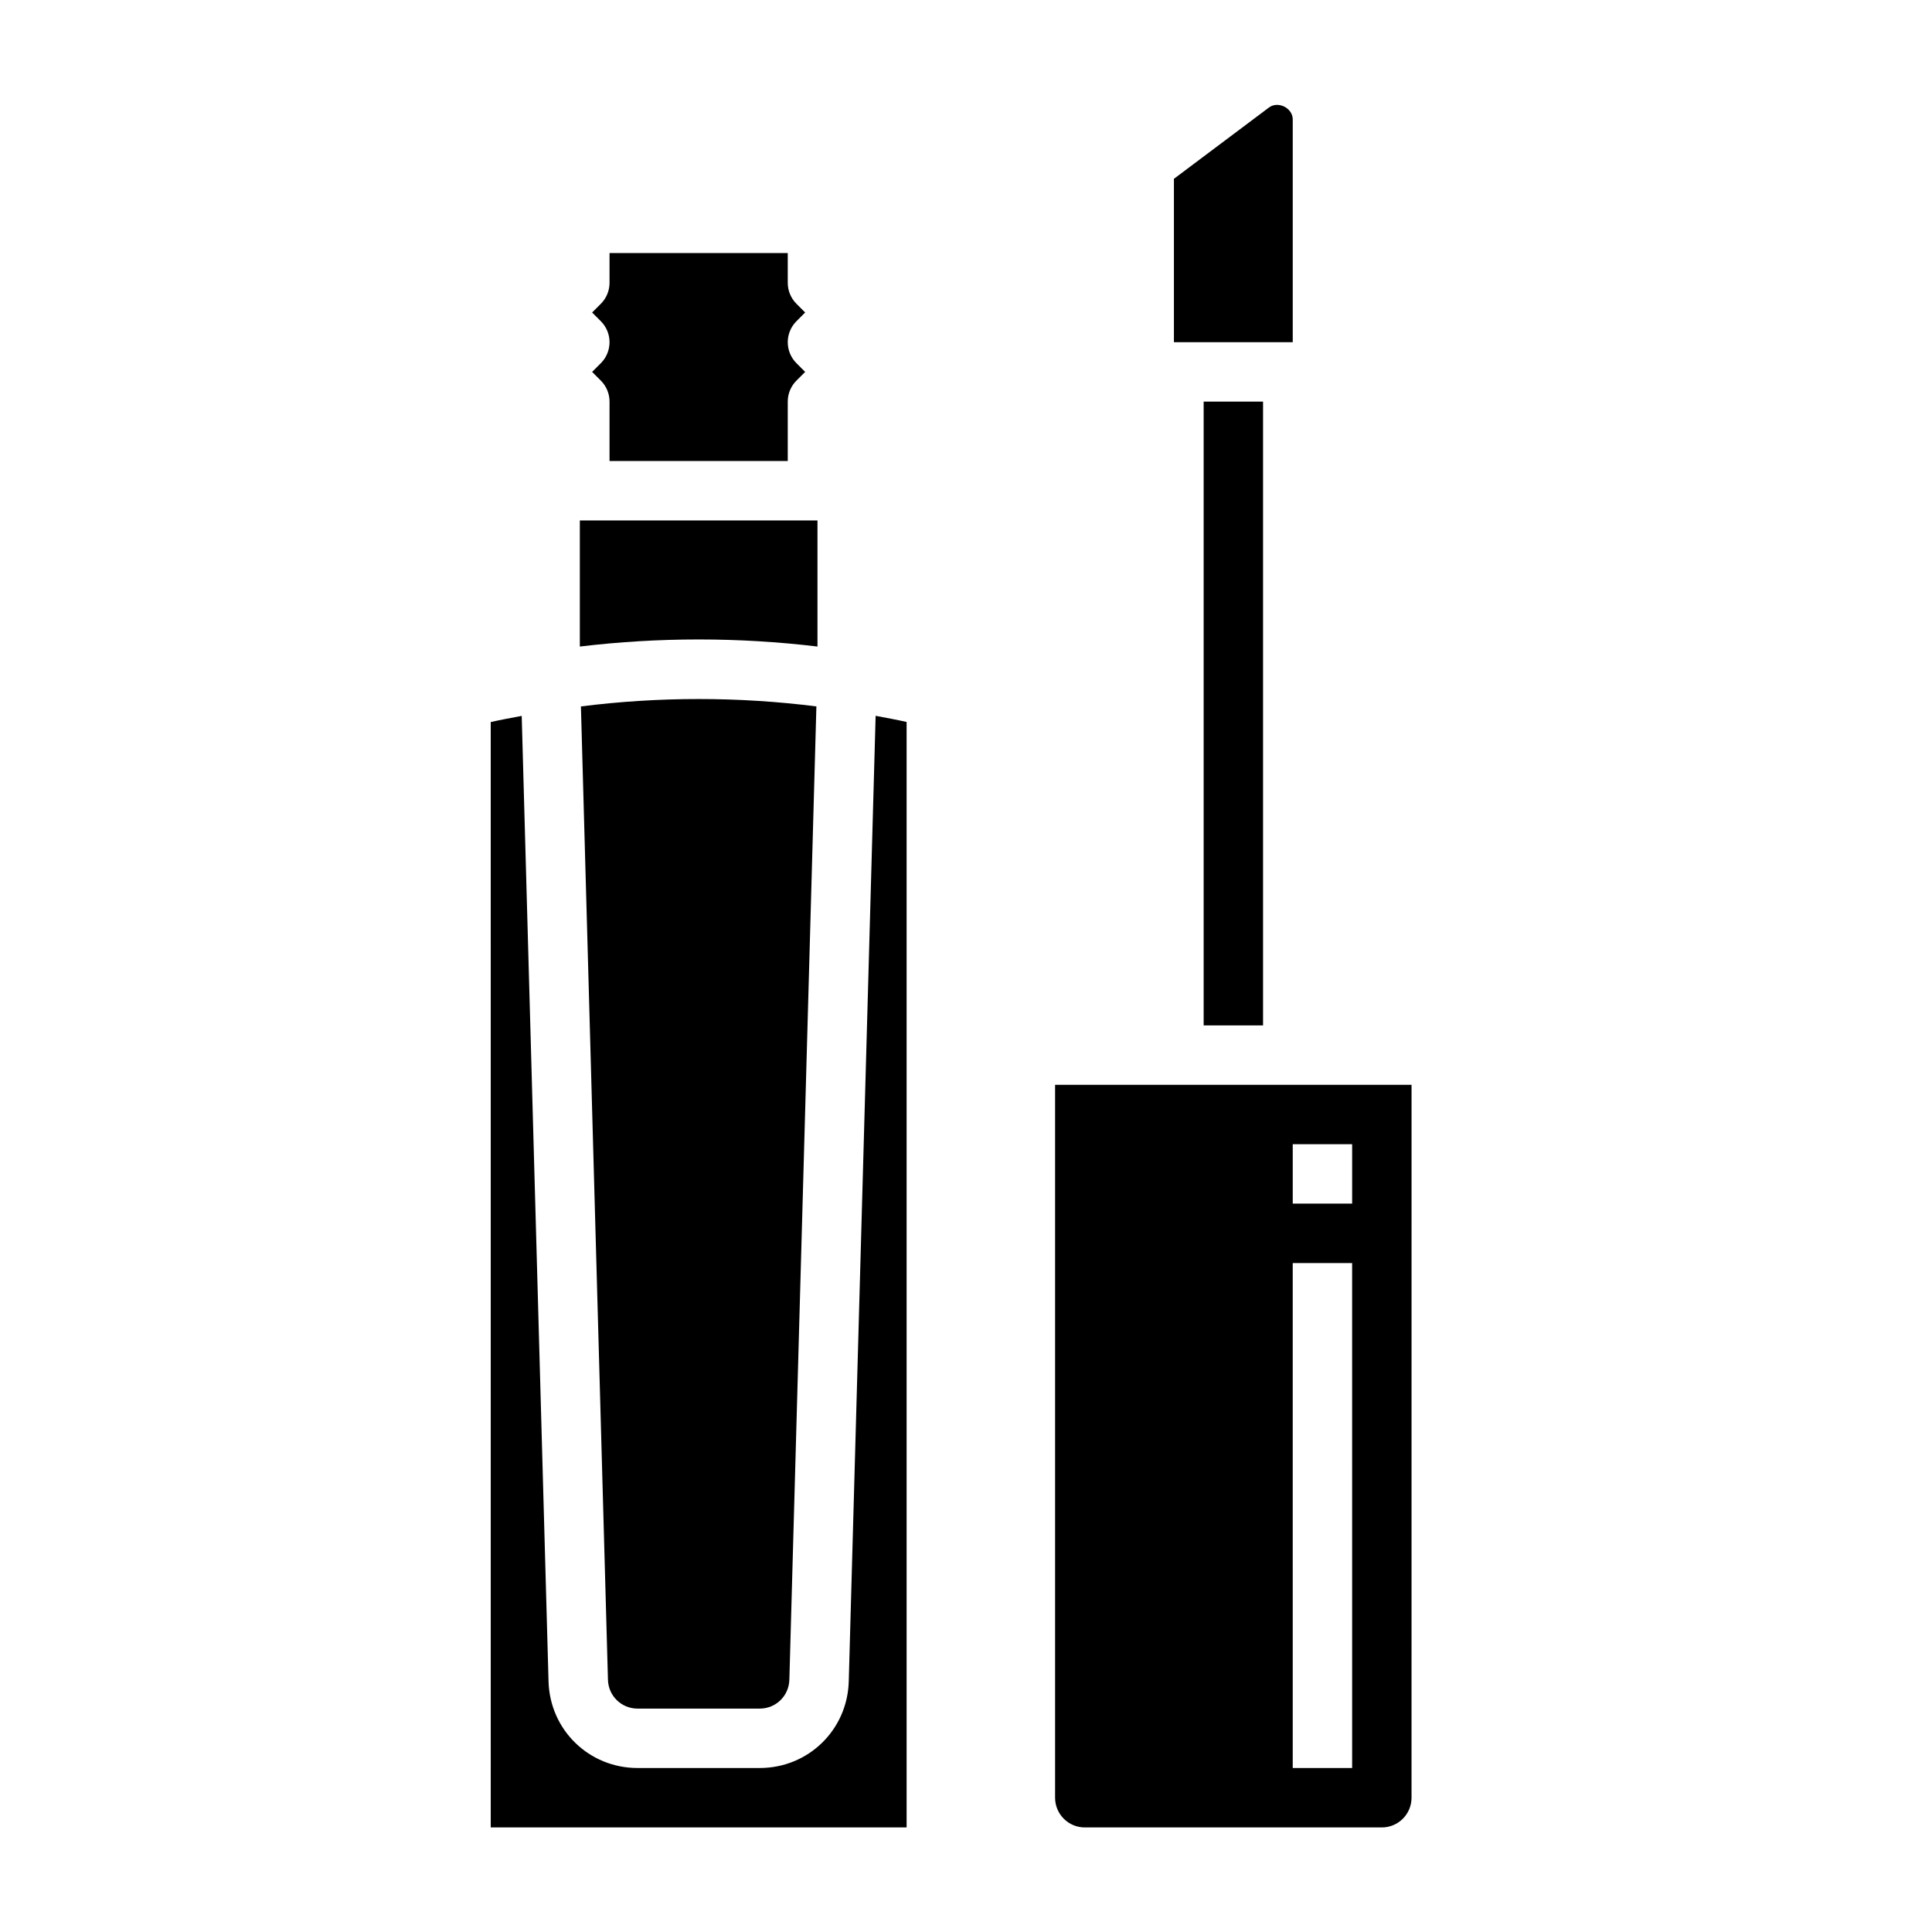
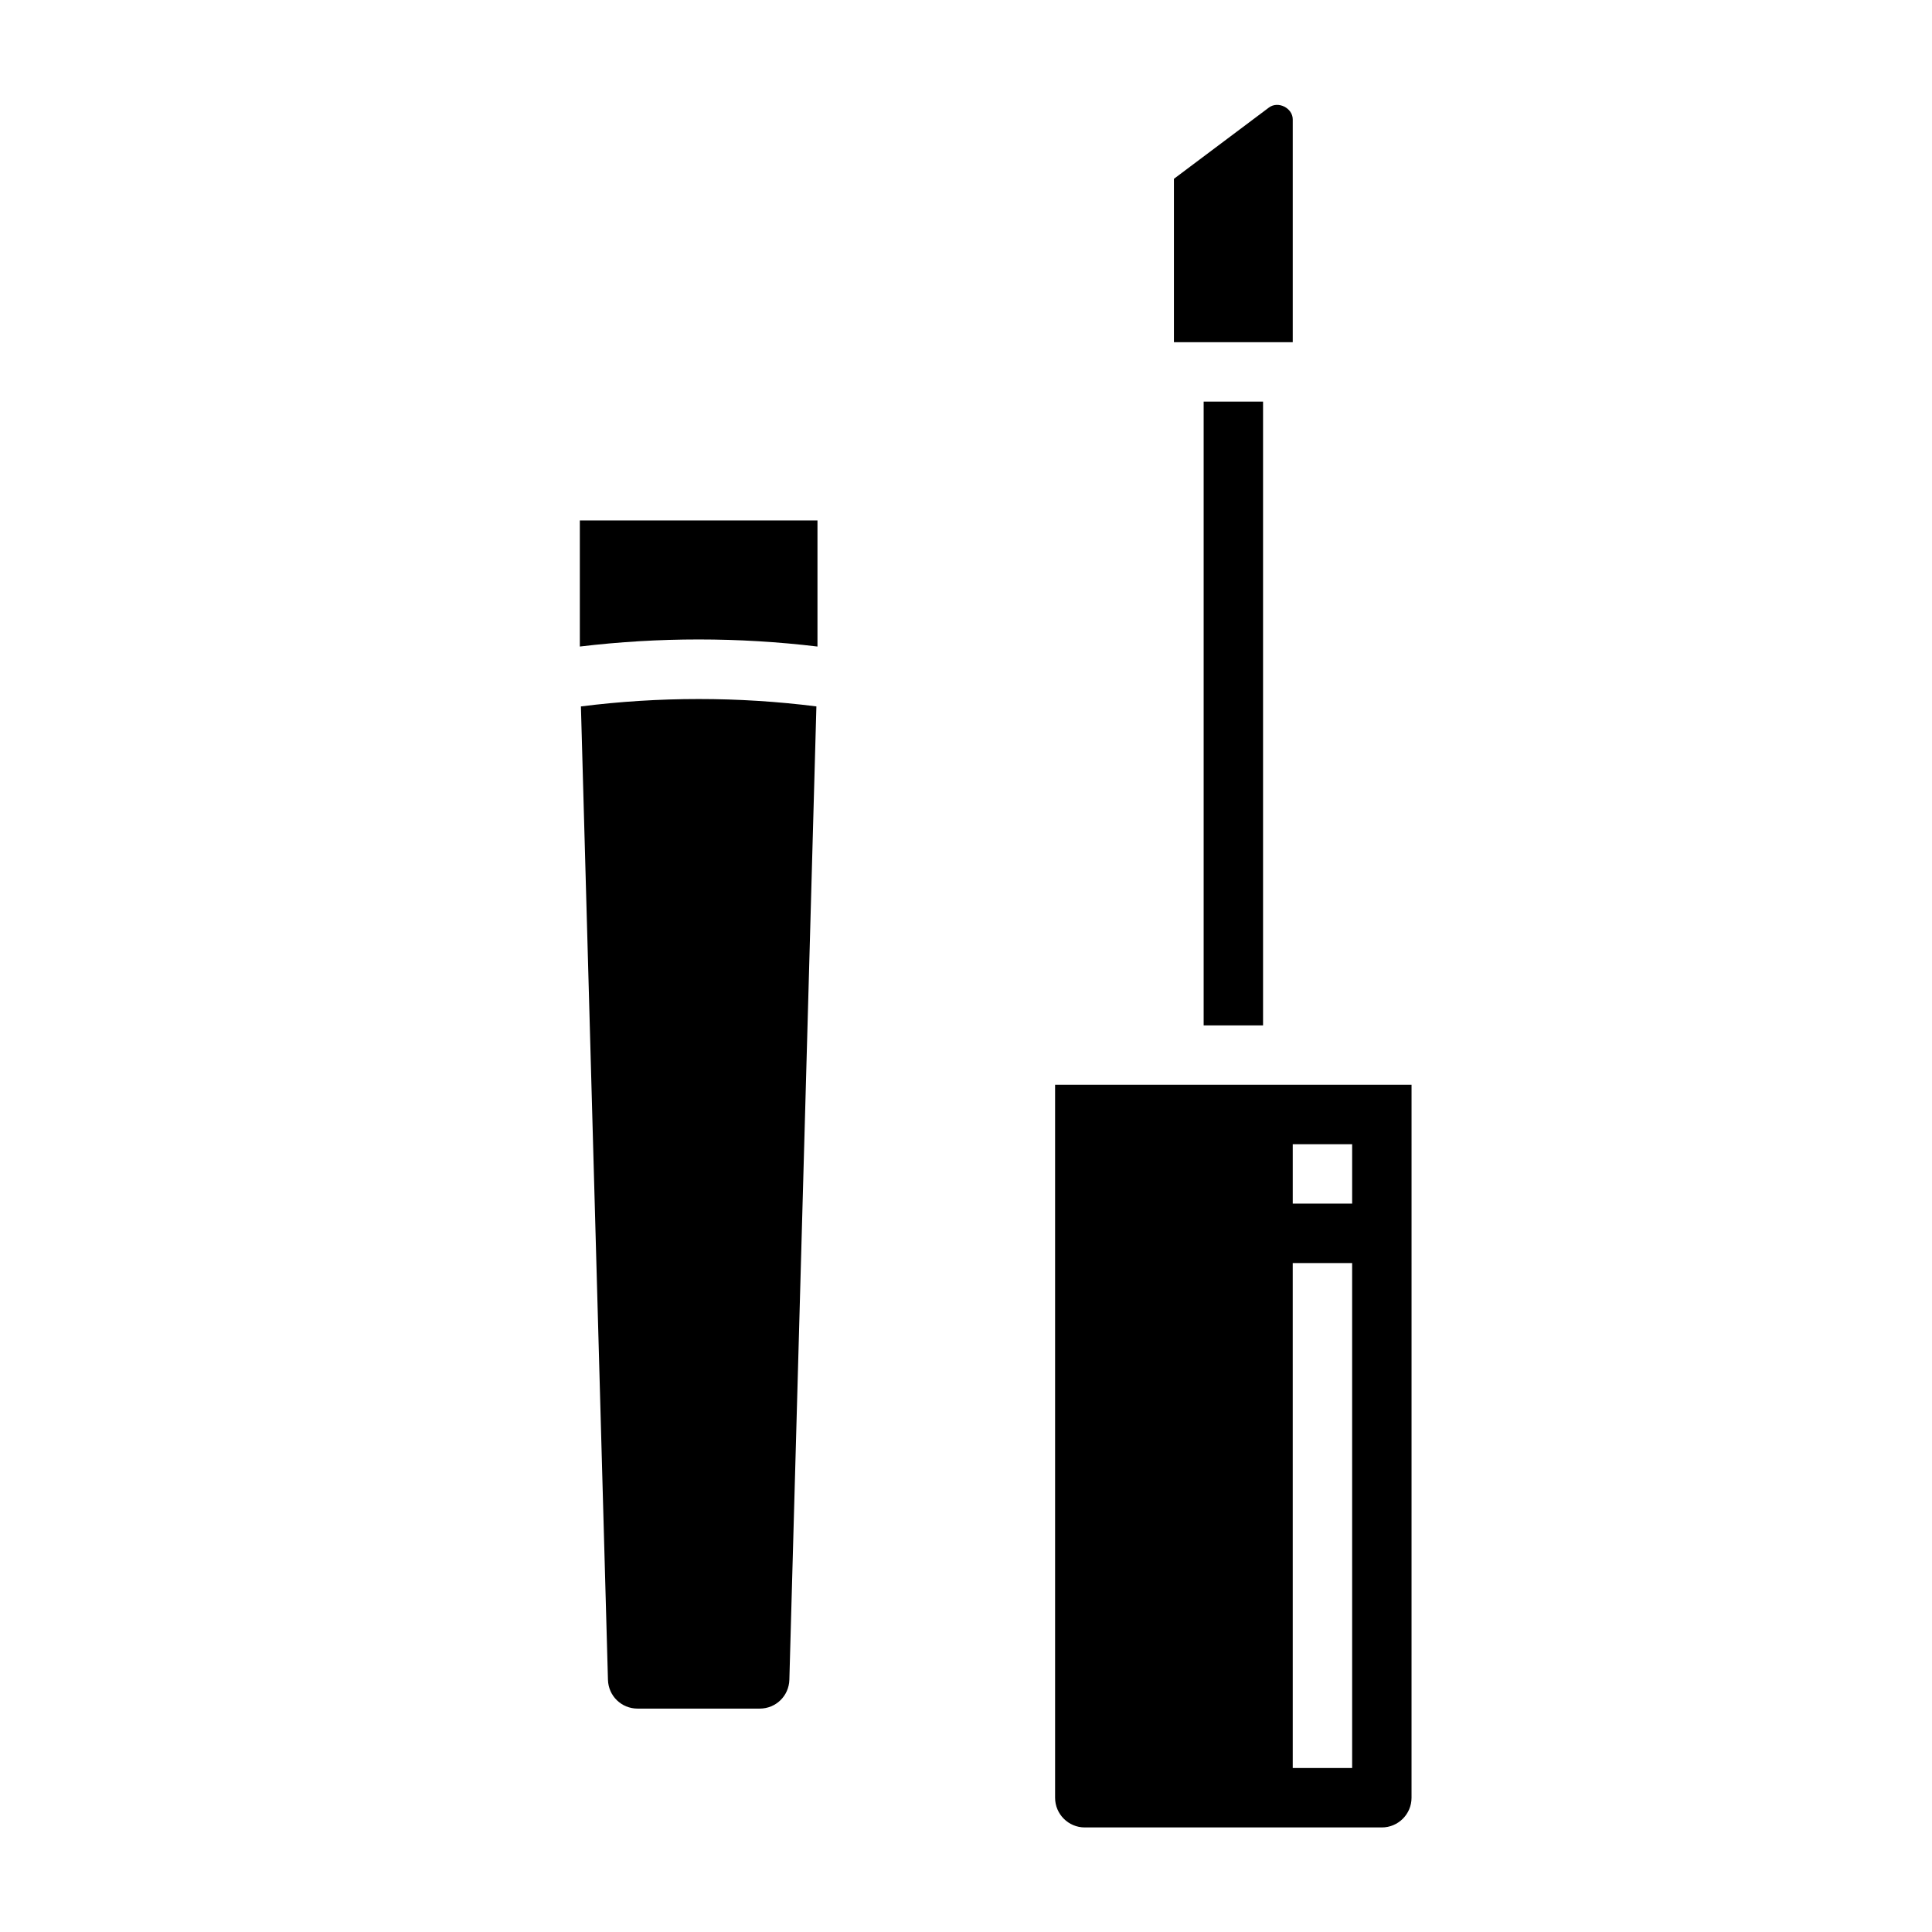
<svg xmlns="http://www.w3.org/2000/svg" fill="#000000" width="800px" height="800px" version="1.1" viewBox="144 144 512 512">
  <g>
    <path d="m297.95 331.21 7.164 257.94c0.117 4.285 3.566 7.648 7.863 7.648h32.348c4.297 0 7.746-3.363 7.863-7.652l7.164-257.94c-20.688-2.609-41.691-2.609-62.402 0.004z" />
    <path d="m360.64 315.34v-33.418h-62.977v33.418c20.91-2.504 42.086-2.504 62.977 0z" />
-     <path d="m300.92 242.56 2.305 2.305c1.48 1.473 2.309 3.473 2.309 5.566v15.742h47.23v-15.742c0-2.094 0.828-4.094 2.305-5.566l2.309-2.305-2.305-2.305c-3.078-3.078-3.078-8.055 0-11.133l2.305-2.309-2.305-2.305c-1.48-1.473-2.309-3.473-2.309-5.566v-7.871h-47.23v7.871c0 2.094-0.828 4.094-2.305 5.566l-2.309 2.305 2.305 2.305c3.078 3.078 3.078 8.055 0 11.133z" />
-     <path d="m368.93 589.58c-0.352 12.879-10.727 22.961-23.605 22.961h-32.348c-12.887 0-23.254-10.086-23.609-22.961l-7.109-255.86c-2.738 0.527-5.488 1.008-8.211 1.629l0.004 292.93h110.21v-292.95c-2.723-0.621-5.473-1.102-8.211-1.629z" />
    <path d="m486.59 175.64c0-3.016-3.883-4.961-6.312-3.141l-25.176 18.887v43.297h31.488z" />
    <path d="m462.98 250.43h15.742v165.31h-15.742z" />
    <path d="m423.61 431.49v188.93c0 4.344 3.527 7.871 7.871 7.871h78.719c4.344 0 7.871-3.527 7.871-7.871l0.004-188.93zm78.723 181.05h-15.742l-0.004-133.82h15.742zm0-149.57h-15.742v-15.742h15.742z" />
  </g>
</svg>